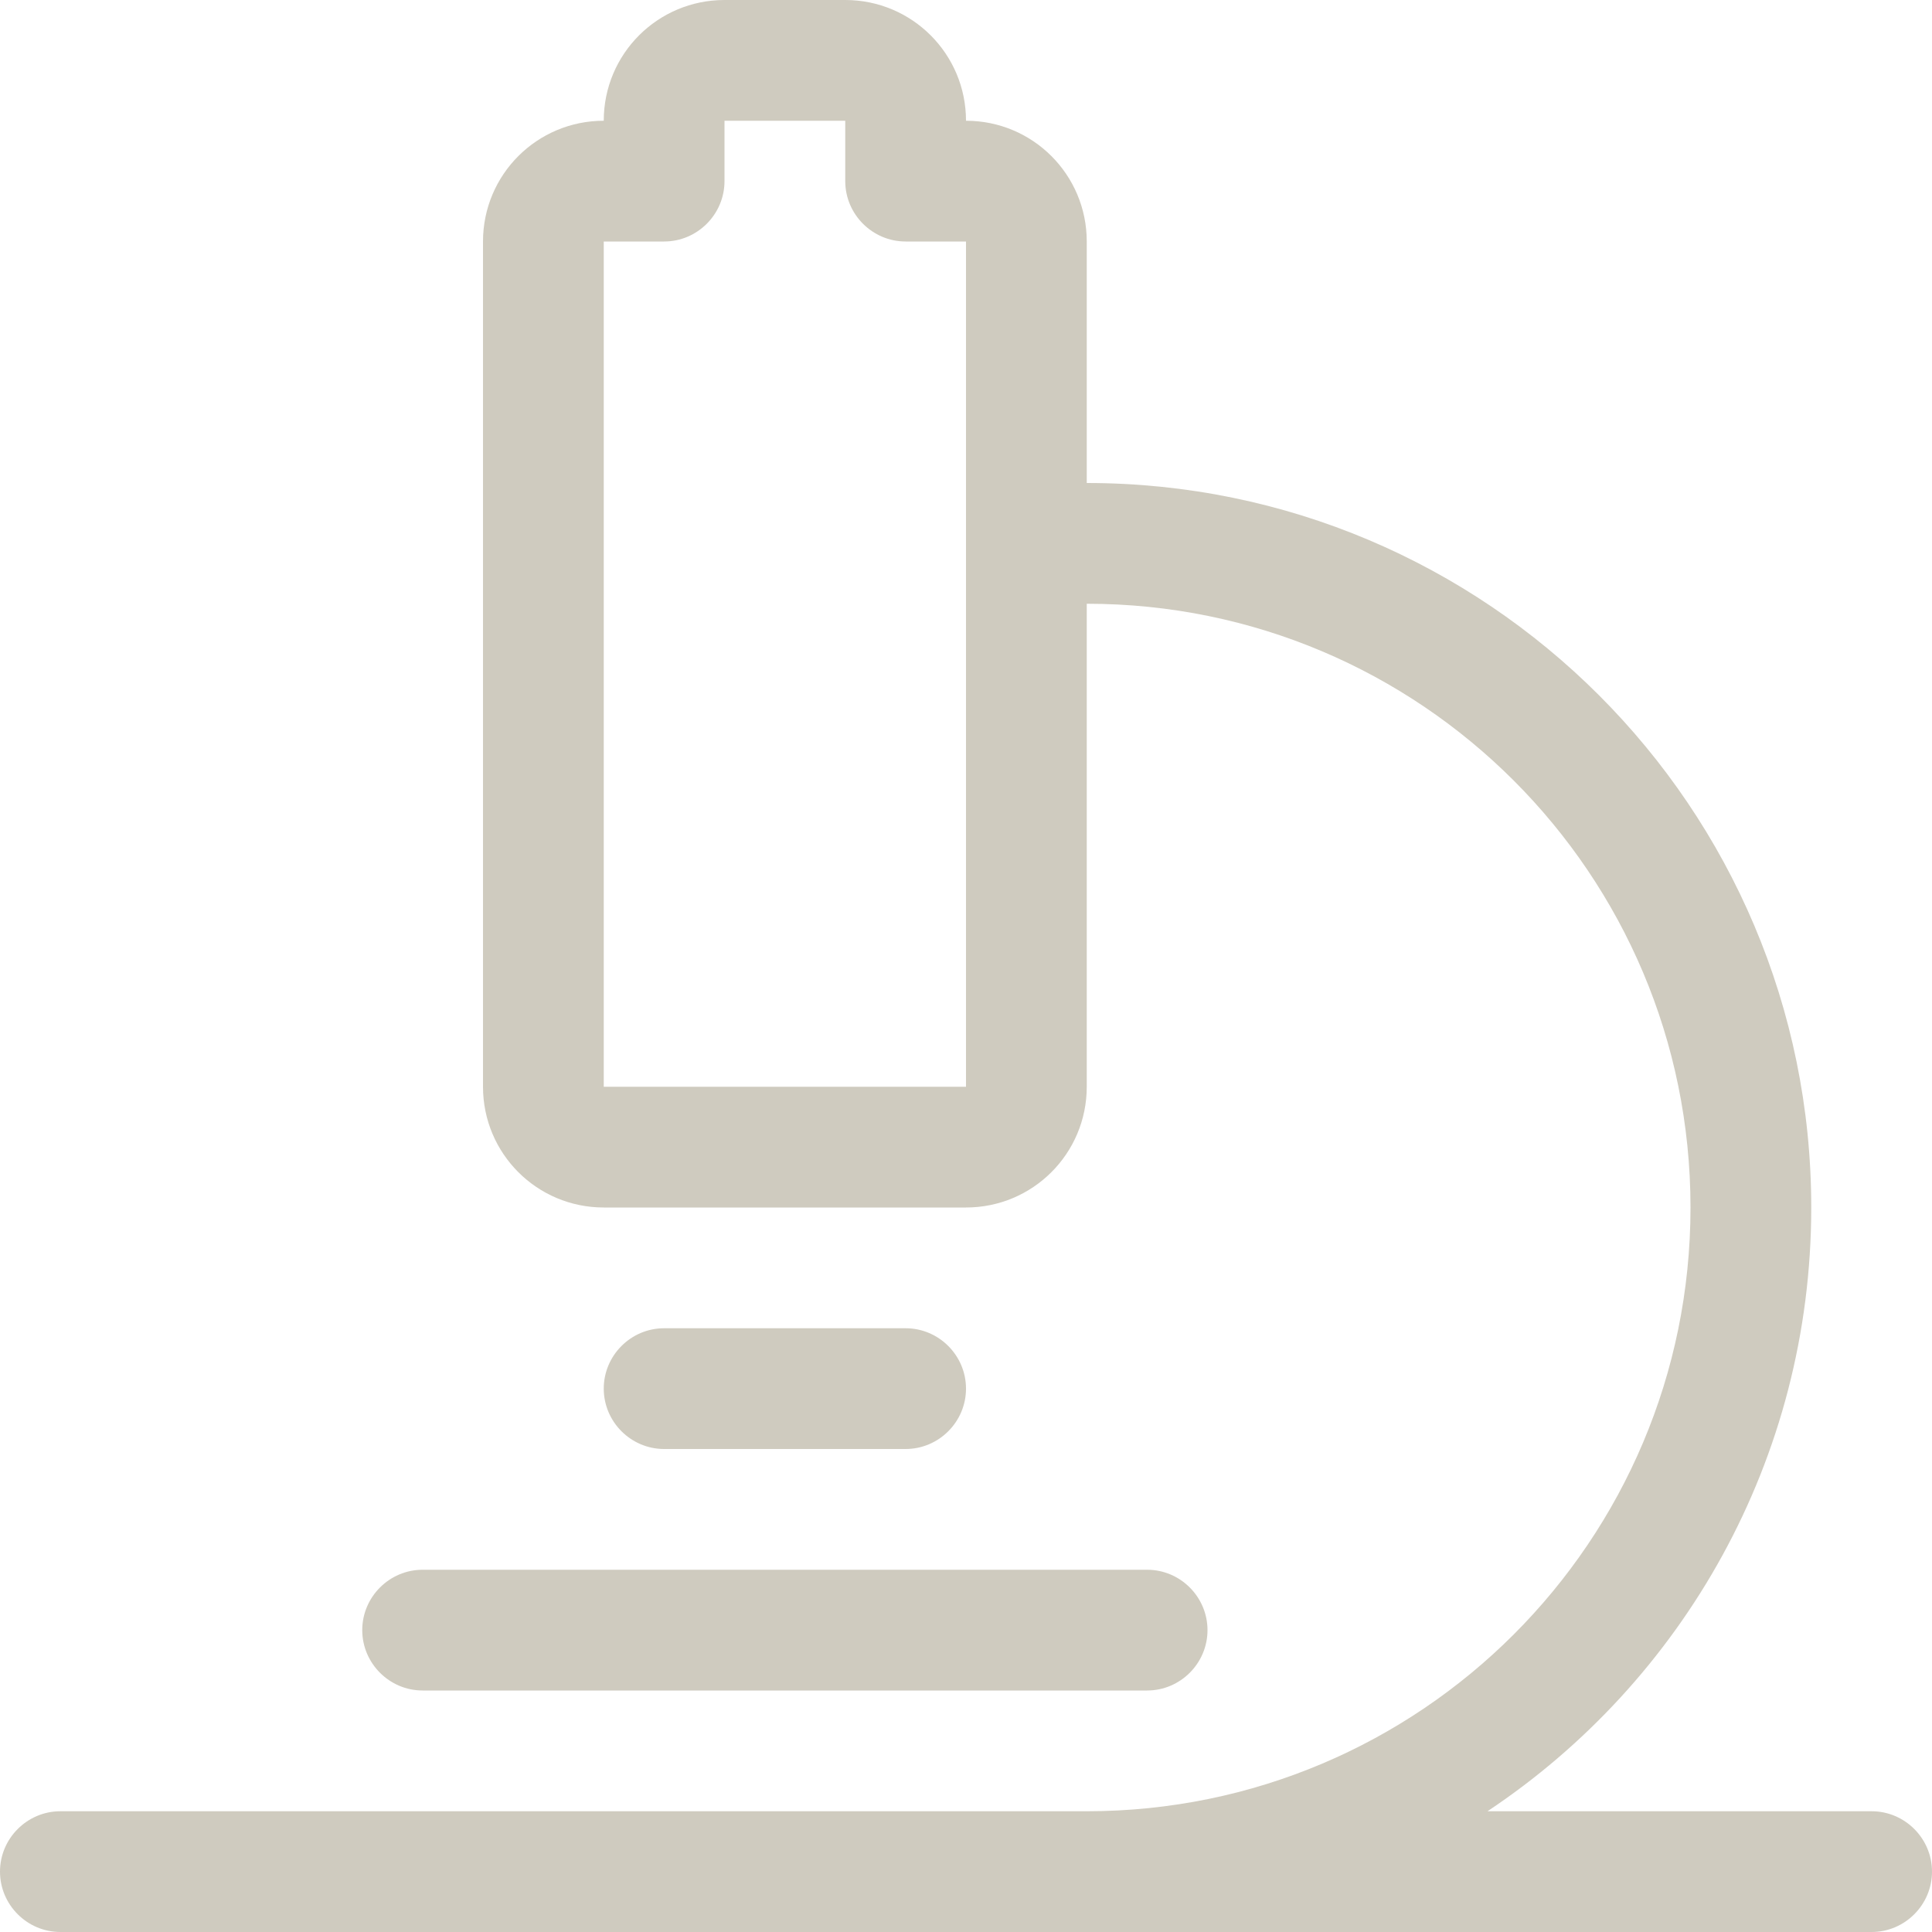
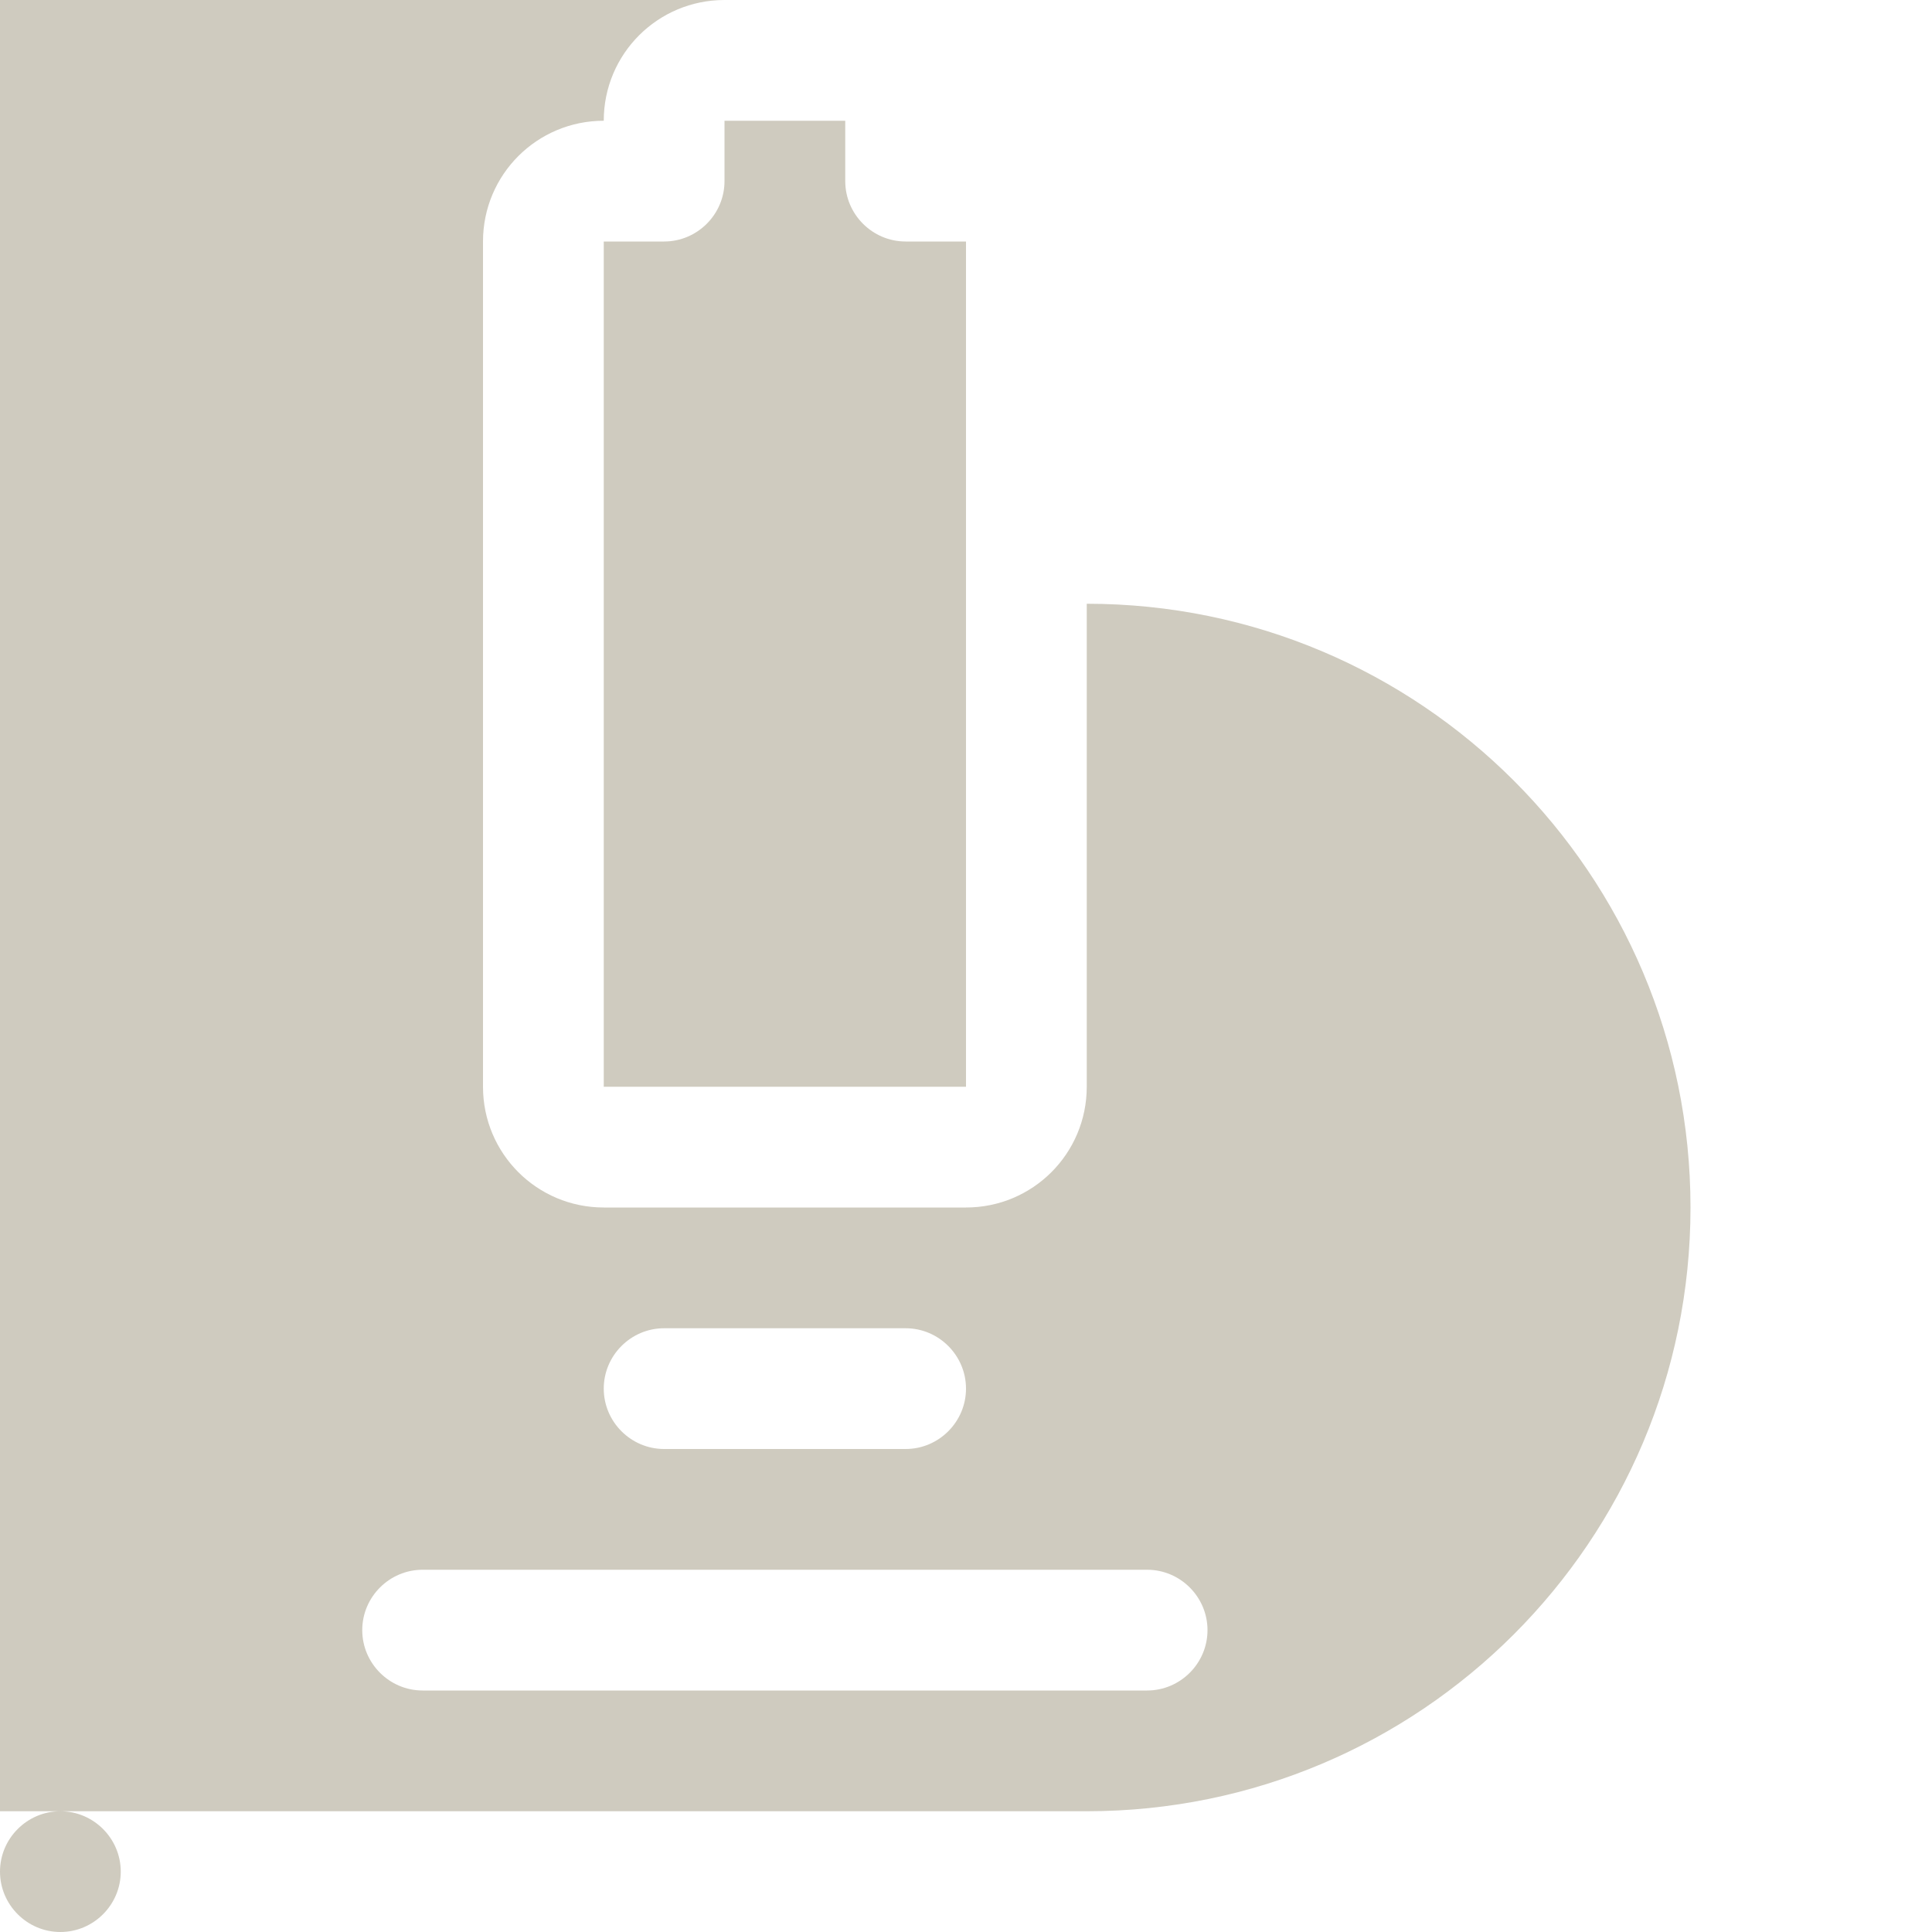
<svg xmlns="http://www.w3.org/2000/svg" version="1.1" viewBox="0 0 512 512">
  <defs>
    <style>
      .st0 {
        fill: #cfcbbf;
      }
    </style>
  </defs>
  <g id="Layer_1" focusable="false">
-     <path class="st0" d="M192,0c-17.7,0-32,14.3-32,32-17.7,0-32,14.3-32,32v224c0,17.7,14.3,32,32,32h96c17.7,0,32-14.3,32-32v-128c88.4,0,160,71.6,160,160s-71.6,160-160,160H16c-8.8,0-16,7.2-16,16s7.2,16,16,16h480c8.8,0,16-7.2,16-16s-7.2-16-16-16h-101.8c51.7-34.4,85.8-93.2,85.8-160,0-106-86-192-192-192v-64c0-17.7-14.3-32-32-32,0-17.7-14.3-32-32-32h-32ZM192,32h32v16c0,8.8,7.2,16,16,16h16v224h-96V64h16c8.8,0,16-7.2,16-16v-16ZM160,368c0,8.8,7.2,16,16,16h64c8.8,0,16-7.2,16-16s-7.2-16-16-16h-64c-8.8,0-16,7.2-16,16ZM96,432c0,8.8,7.2,16,16,16h192c8.8,0,16-7.2,16-16s-7.2-16-16-16H112c-8.8,0-16,7.2-16,16Z" />
+     <path class="st0" d="M192,0c-17.7,0-32,14.3-32,32-17.7,0-32,14.3-32,32v224c0,17.7,14.3,32,32,32h96c17.7,0,32-14.3,32-32v-128c88.4,0,160,71.6,160,160s-71.6,160-160,160H16c-8.8,0-16,7.2-16,16s7.2,16,16,16c8.8,0,16-7.2,16-16s-7.2-16-16-16h-101.8c51.7-34.4,85.8-93.2,85.8-160,0-106-86-192-192-192v-64c0-17.7-14.3-32-32-32,0-17.7-14.3-32-32-32h-32ZM192,32h32v16c0,8.8,7.2,16,16,16h16v224h-96V64h16c8.8,0,16-7.2,16-16v-16ZM160,368c0,8.8,7.2,16,16,16h64c8.8,0,16-7.2,16-16s-7.2-16-16-16h-64c-8.8,0-16,7.2-16,16ZM96,432c0,8.8,7.2,16,16,16h192c8.8,0,16-7.2,16-16s-7.2-16-16-16H112c-8.8,0-16,7.2-16,16Z" />
  </g>
</svg>